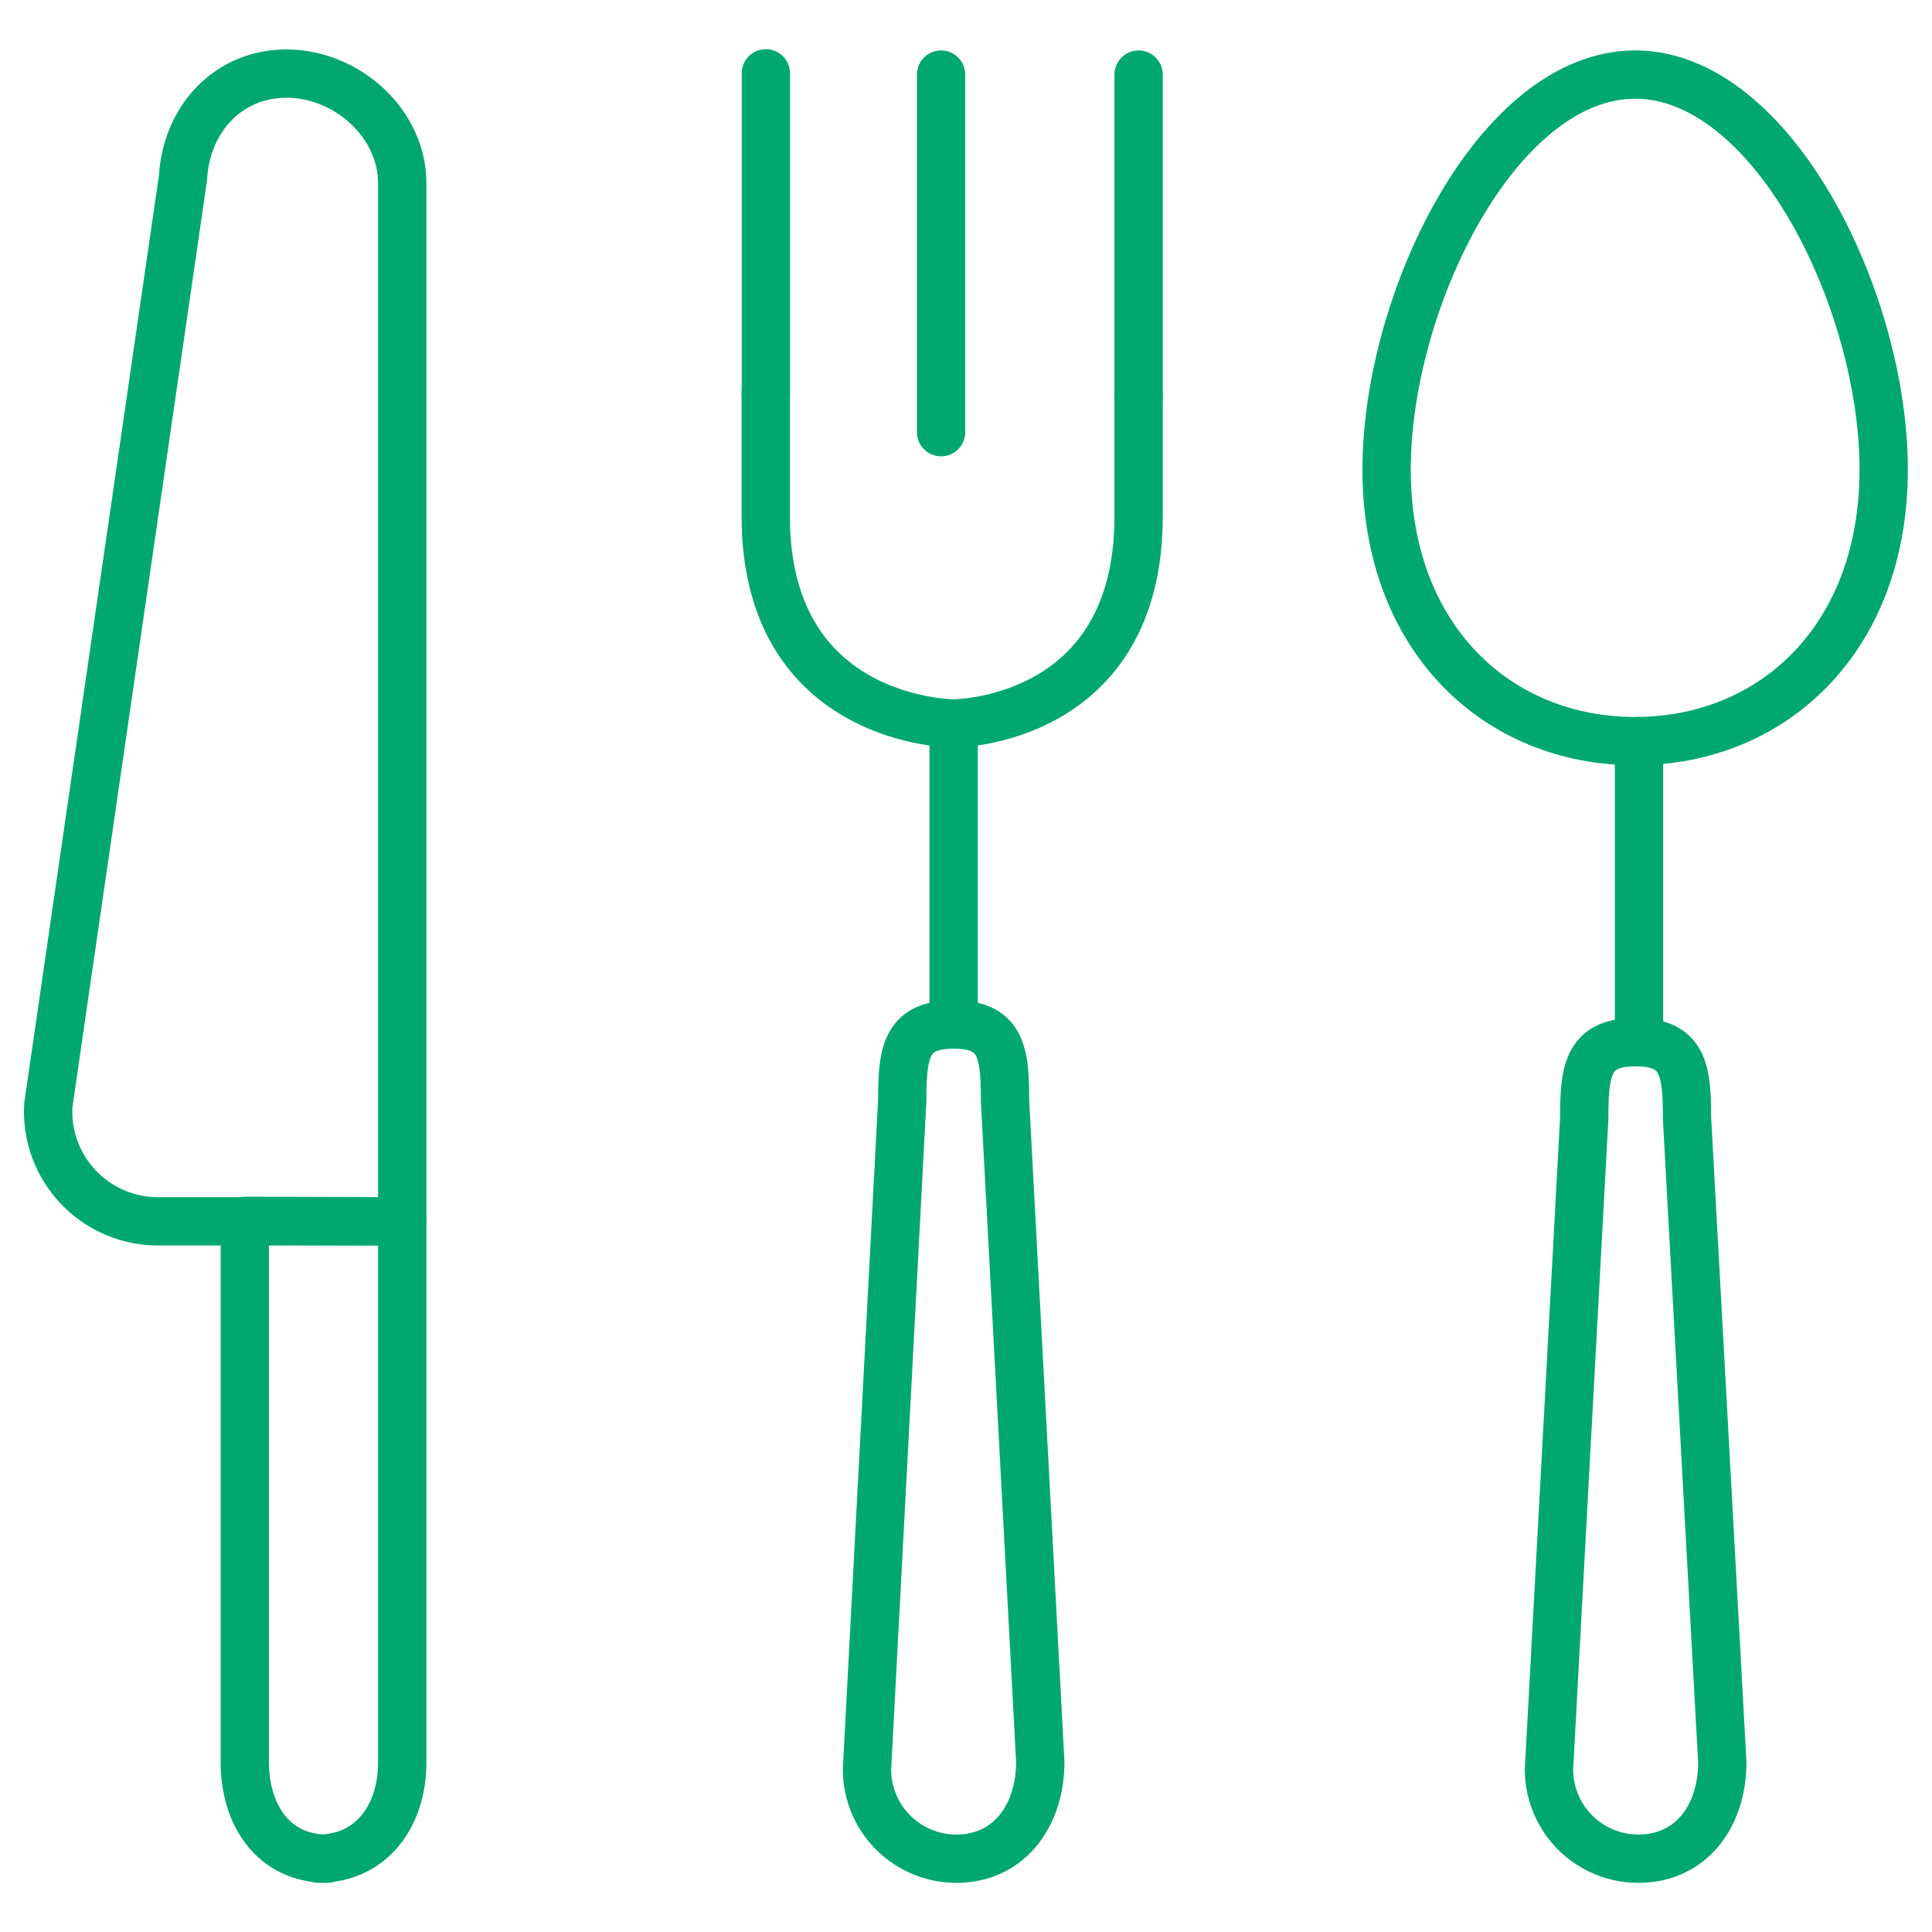
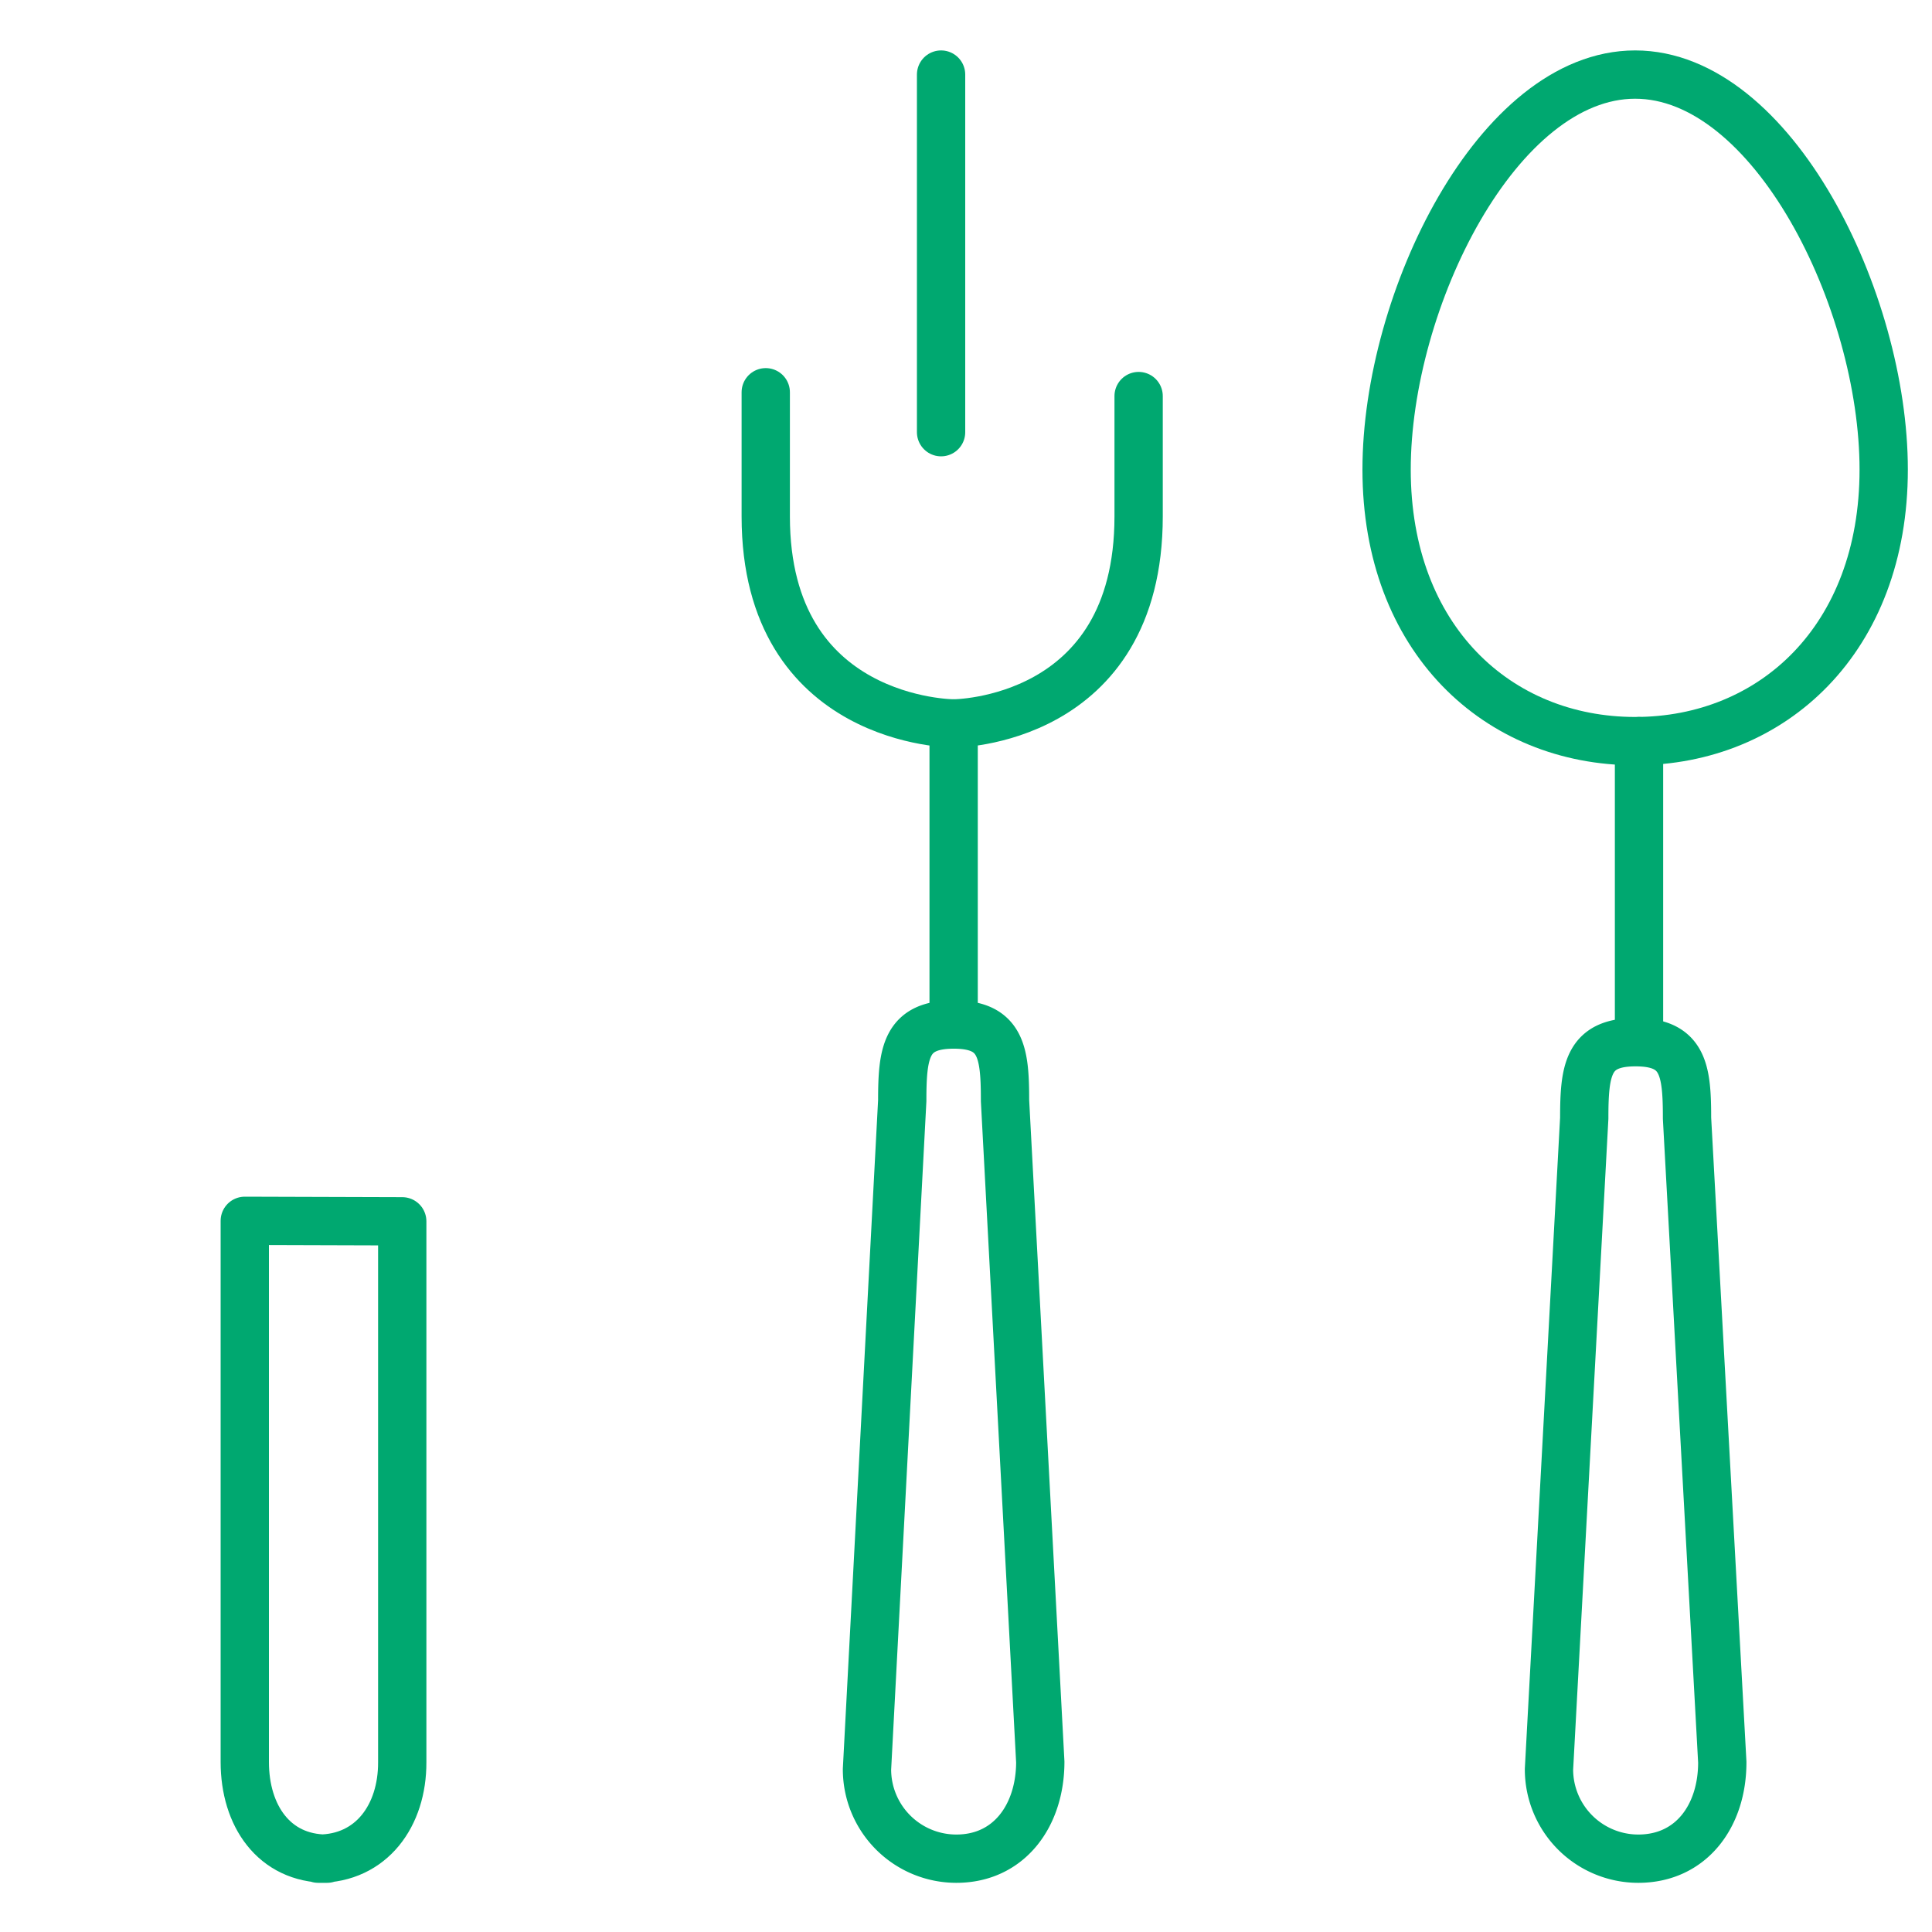
<svg xmlns="http://www.w3.org/2000/svg" id="Livello_1" data-name="Livello 1" width="200" height="200" viewBox="0 0 200 200">
  <defs>
    <style>
      .cls-1 {
        fill: none;
        stroke: #00a870;
        stroke-linecap: round;
        stroke-linejoin: round;
        stroke-width: 5px;
      }
    </style>
  </defs>
  <g>
-     <path class="cls-1" d="M16.38,126.43H41.64V19c0-6.29-5.77-11.38-12-11.38h0c-6,0-10.35,4.71-10.69,10.74L5,114.42A11.37,11.37,0,0,0,16.38,126.43Z" />
    <path class="cls-1" d="M32.94,192.41h.92c-5.51,0-8.52-4.47-8.52-10V126.38l16.3.05v56C41.66,187.92,38.47,192.41,32.94,192.41Z" />
    <path class="cls-1" d="M99,192.41h0a9.25,9.25,0,0,1-9.25-9.25l3.65-69.22c0-5,.38-7.89,5.35-7.88h0c4.94,0,5.29,2.93,5.29,7.88l3.65,68.46C107.68,187.92,104.49,192.41,99,192.41Z" />
-     <line class="cls-1" x1="79.28" y1="7.59" x2="79.28" y2="40.95" />
-     <line class="cls-1" x1="117.87" y1="7.72" x2="117.87" y2="41.08" />
    <line class="cls-1" x1="97.42" y1="7.72" x2="97.42" y2="44.74" />
    <path class="cls-1" d="M98.72,74.89s-19.45,0-19.45-21.43c0-16.11,0-12.51,0-12.51" />
    <path class="cls-1" d="M98.72,74.89s19.15,0,19.15-21.43V41" />
    <path class="cls-1" d="M169.59,192.41h0a9.25,9.25,0,0,1-9.24-9.25l3.65-67.4c0-5,.38-7.89,5.34-7.87h0c4.95,0,5.3,2.93,5.3,7.87l3.65,66.64C178.31,187.92,175.12,192.41,169.59,192.41Z" />
    <path class="cls-1" d="M195,48.61c0,17.54-11.52,28.11-25.73,28.11s-25.73-10.57-25.73-28.11S155.06,7.72,169.27,7.72,195,31.07,195,48.61Z" />
    <line class="cls-1" x1="98.72" y1="106.06" x2="98.72" y2="74.9" />
    <line class="cls-1" x1="169.67" y1="106.06" x2="169.67" y2="76.72" />
  </g>
</svg>